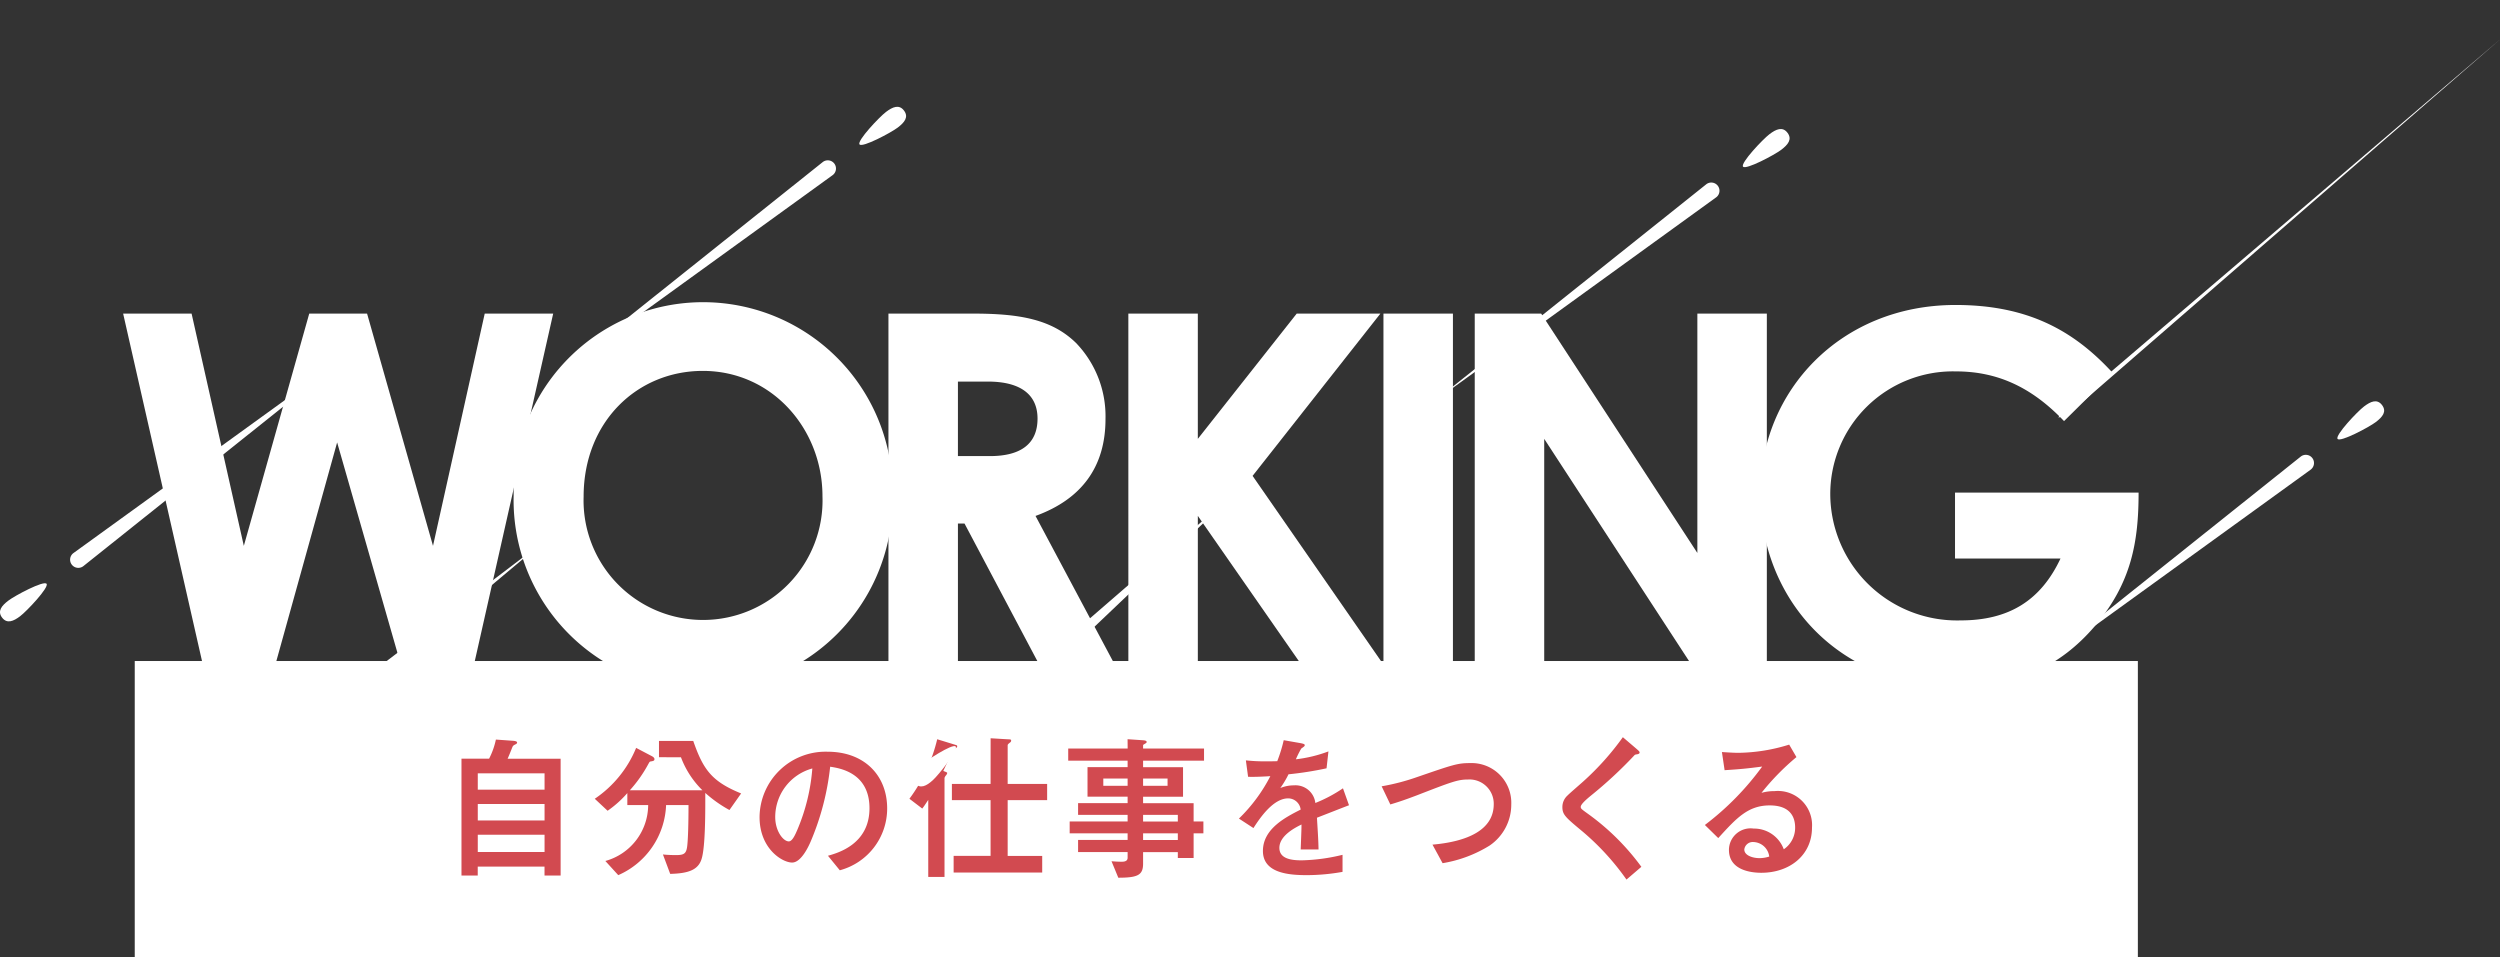
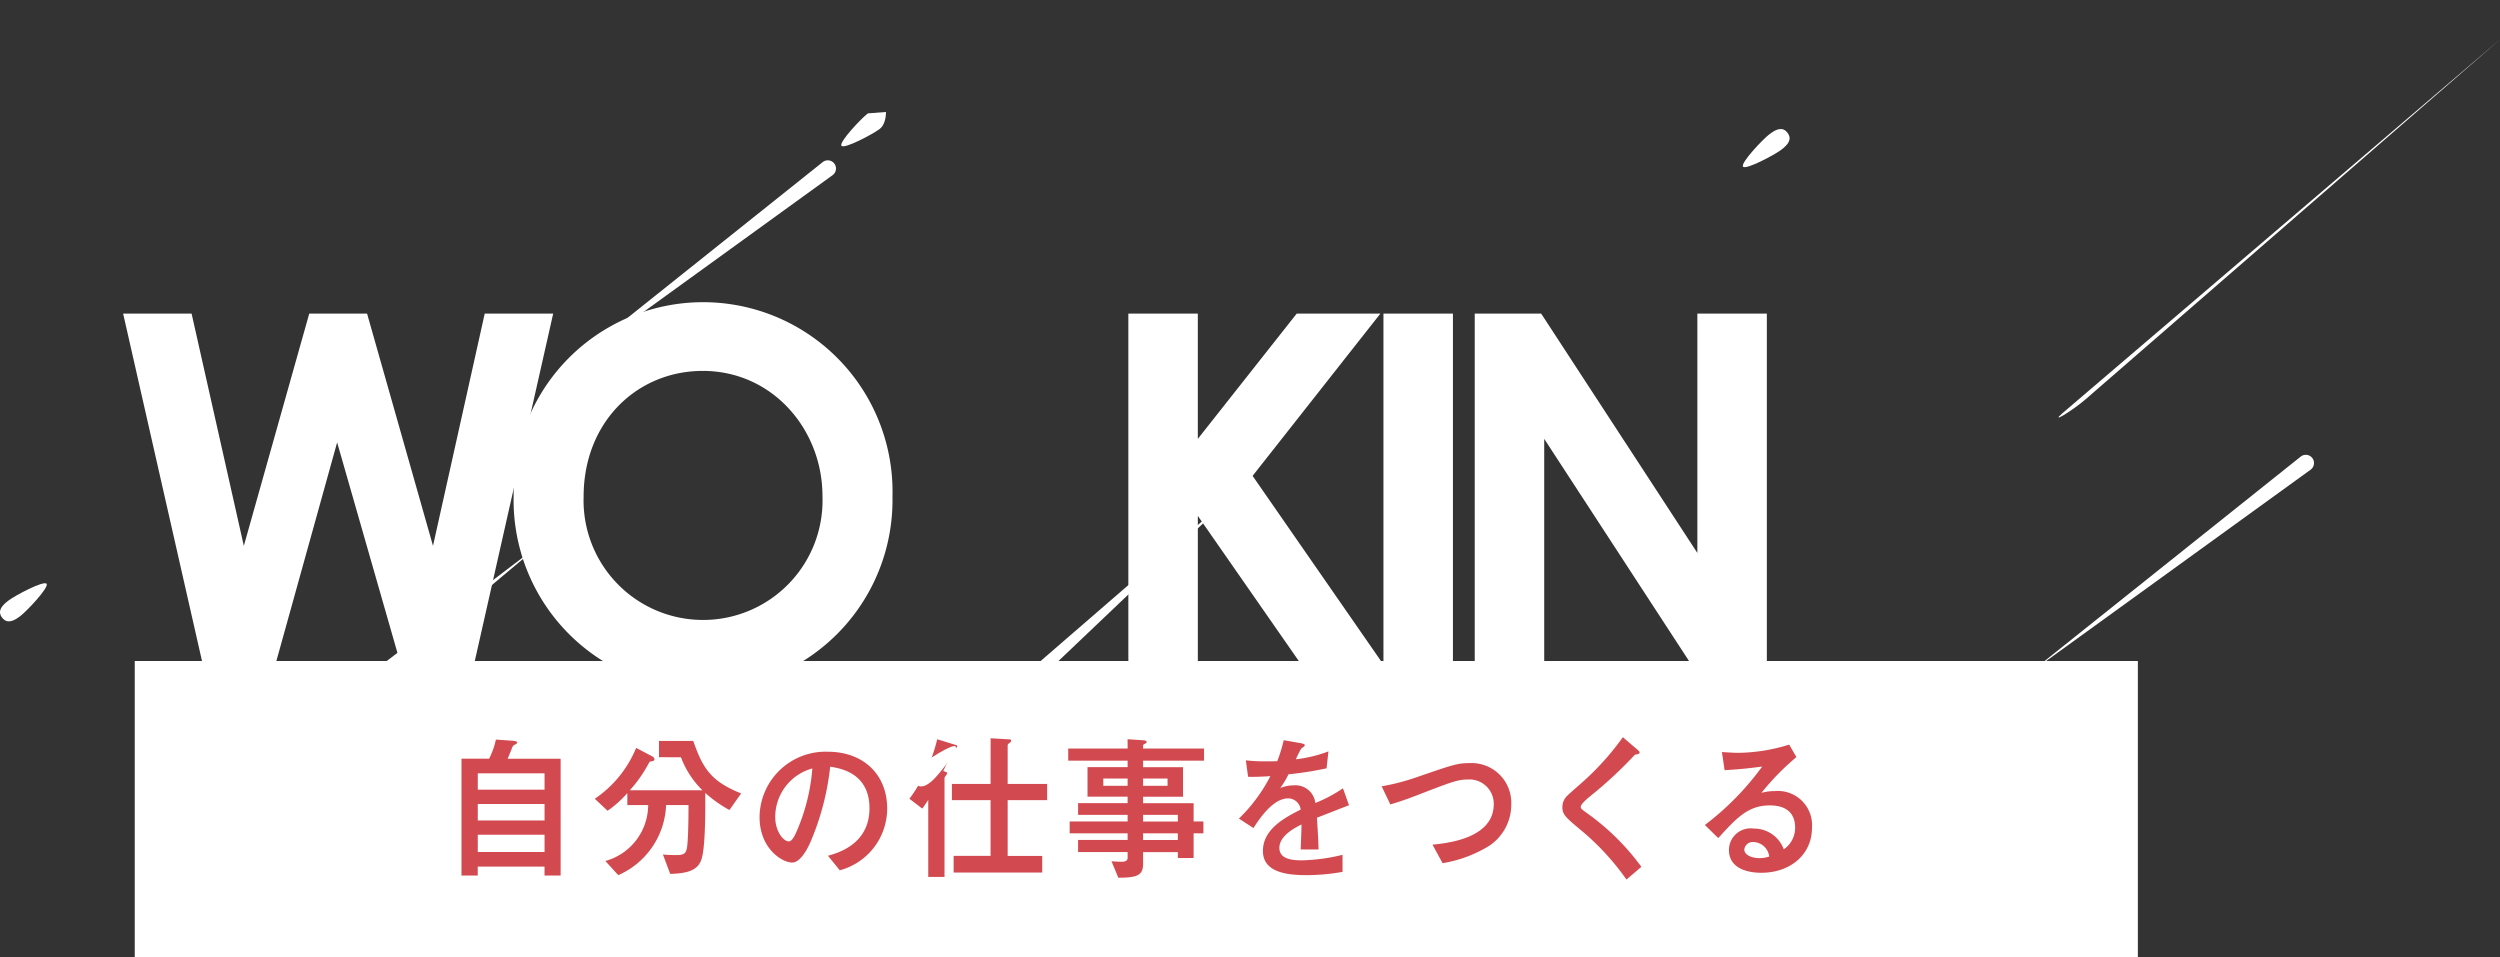
<svg xmlns="http://www.w3.org/2000/svg" width="253.355" height="97" viewBox="0 0 253.355 97">
  <rect x="0" y="0" width="253.355" height="97" fill="#333333" stroke="none" />
  <defs>
    <clipPath id="clip-path">
      <rect id="長方形_23754" data-name="長方形 23754" width="253.355" height="75.698" transform="translate(0 0)" fill="#fff" />
    </clipPath>
  </defs>
  <g id="グループ_18474" data-name="グループ 18474" transform="translate(-883.645 -1912)">
    <g id="グループ_18471" data-name="グループ 18471">
      <rect id="長方形_23750" data-name="長方形 23750" width="203" height="30" transform="translate(897.3 1978.989)" fill="#fff" />
      <path id="パス_8261" data-name="パス 8261" d="M-63.712-11.1c.112-.24.336-.8.48-1.168a.441.441,0,0,1,.192-.224c.208-.1.288-.144.288-.24,0-.128-.192-.176-.528-.192L-64.9-13.04a7.67,7.67,0,0,1-.688,1.936h-2.8V.736h1.648v-.9h6.768v.9h1.632V-11.1Zm3.744,6.256h-6.768V-6.512h6.768Zm0-3.12h-6.768V-9.616h6.768Zm0,6.32h-6.768V-3.392h6.768Zm13.824-9.6A9.233,9.233,0,0,0-43.968-7.9h-7.36a13.448,13.448,0,0,0,1.856-2.624c.128-.224.144-.288.272-.3.32-.048.368-.1.368-.24s-.16-.24-.272-.3l-1.584-.832A11.435,11.435,0,0,1-54.88-7.04l1.3,1.216a10.8,10.8,0,0,0,2-1.792V-6.4h2.112A5.907,5.907,0,0,1-53.808-.736L-52.5.7a8.085,8.085,0,0,0,4.848-7.1h2.272c0,1.9-.048,3.3-.112,3.968-.08.928-.272,1.1-1.168,1.1-.336,0-.88-.016-1.312-.064l.736,1.968C-45.44.528-44.416.192-44.064-.912c.416-1.248.384-5.168.384-6.72A12.891,12.891,0,0,0-41.232-5.9l1.184-1.68C-43.056-8.8-43.9-10.032-44.9-12.9h-3.472v1.648ZM-30.048.208a6.477,6.477,0,0,0,4.8-6.272c0-3.36-2.336-5.744-6.032-5.744a6.69,6.69,0,0,0-6.9,6.624c0,3.2,2.3,4.608,3.3,4.608.944,0,1.712-1.744,1.872-2.112a26.542,26.542,0,0,0,1.984-7.6c.944.144,3.984.592,3.984,4.208,0,3.648-3.2,4.528-4.208,4.816Zm-2.784-10.32a19.716,19.716,0,0,1-1.536,6.256c-.208.48-.5,1.136-.848,1.136-.56,0-1.376-1.04-1.376-2.464A5.1,5.1,0,0,1-32.832-10.112Zm18.064,1.568h-3.92V-6.9h3.92v5.648h-3.744V.432h8.976v-1.68h-3.5V-6.9h4V-8.544h-4v-3.888c0-.112.032-.144.272-.336a.2.2,0,0,0,.08-.16c0-.128-.032-.128-.416-.144l-1.664-.1Zm-5.408-4.528A16.571,16.571,0,0,1-22.992-7.04l1.3.992c.176-.224.24-.32.608-.88V.88h1.648V-9.152a.729.729,0,0,1,.176-.288.628.628,0,0,0,.1-.208c0-.048-.08-.08-.144-.112l-.256-.1c.48-1.024.784-1.664.864-1.9a.4.4,0,0,1,.208-.3c.3-.176.336-.192.336-.3,0-.1-.032-.1-.384-.208Zm19.3.944H-6.9V-10.9H-.88v.656H-4.944v2.992H-.88v.656H-5.9v1.184H-.88v.672H-6.752v1.2H-.88v.672H-5.9v1.232H-.88v.576c0,.4-.432.4-.624.4-.464,0-.752-.032-1.008-.048L-1.824.96C.16.96.688.688.688-.464V-1.632h3.52v.592h1.6v-2.5H6.8v-1.2H5.808V-6.592H.688v-.656H4.736V-10.24H.688V-10.9H6.864v-1.232H.688V-12.4a.139.139,0,0,1,.064-.144c.112-.064.3-.16.3-.24,0-.16-.224-.176-.448-.192l-1.488-.1ZM.688-4.736v-.672h3.52v.672Zm0,1.872v-.672h3.52v.672ZM-3.344-8.352v-.736H-.88v.736Zm4.032,0v-.736h2.48v.736ZM20.944-8.1a14.519,14.519,0,0,1-2.8,1.488A2.02,2.02,0,0,0,15.984-8.4a3.649,3.649,0,0,0-1.392.272,9.375,9.375,0,0,0,.832-1.392,34.367,34.367,0,0,0,3.856-.608l.192-1.712a13.75,13.75,0,0,1-3.3.8,9.819,9.819,0,0,1,.544-1.088c.32-.224.352-.256.352-.336s0-.144-.576-.24l-1.552-.272a14.965,14.965,0,0,1-.656,2.128c-.656.016-.7.016-1.1.016a18.1,18.1,0,0,1-2.08-.1l.224,1.664c.752.032,2.048-.048,2.256-.064a16.422,16.422,0,0,1-3.184,4.3l1.472.96c.736-1.152,2.048-3.008,3.52-3.008a1.28,1.28,0,0,1,1.264,1.136c-1.472.752-3.824,1.92-3.824,4.192C12.832.5,15.456.7,17.28.7A20.761,20.761,0,0,0,20.9.368V-1.36a19.026,19.026,0,0,1-4.128.56C15.824-.8,14.5-.912,14.5-2.064c0-1.264,1.664-2.08,2.24-2.368,0,.4,0,.448-.08,2.528h1.808c-.016-1.04-.1-2.16-.16-3.216.464-.176,2.736-1.072,3.248-1.264ZM31.04-.512A13.064,13.064,0,0,0,35.808-2.3,5.019,5.019,0,0,0,38-6.464a4.026,4.026,0,0,0-4.176-4.192c-1.28,0-1.712.16-5.392,1.424a22.09,22.09,0,0,1-3.568.928l.88,1.84c.736-.224,1.264-.384,2.656-.912,3.552-1.376,4.176-1.616,5.216-1.616a2.459,2.459,0,0,1,2.608,2.5c0,2.624-2.688,3.792-6.208,4.1Zm20.144.368a24.114,24.114,0,0,0-5.376-5.344c-.688-.5-.768-.544-.768-.736,0-.272.64-.816,1.072-1.168a43.124,43.124,0,0,0,4.3-3.984c.128-.144.144-.144.368-.176.16-.032.224-.1.224-.16,0-.112-.032-.144-.384-.448l-1.312-1.12a27.537,27.537,0,0,1-3.936,4.416c-.256.24-1.456,1.264-1.68,1.5a1.564,1.564,0,0,0-.512,1.152c0,.784.3,1.04,2.032,2.48a25.671,25.671,0,0,1,4.464,4.88Zm7.792-2.912c1.84-2.016,3.008-3.312,5.216-3.312s2.576,1.328,2.576,2.24A2.634,2.634,0,0,1,65.616-1.92a3.205,3.205,0,0,0-3.056-2.1,2.192,2.192,0,0,0-2.5,2.16c0,2.048,2.208,2.32,3.28,2.32,2.9,0,5.136-1.808,5.136-4.576a3.463,3.463,0,0,0-3.792-3.7,4.808,4.808,0,0,0-1.328.176A24.8,24.8,0,0,1,66.9-11.264l-.736-1.264a17.934,17.934,0,0,1-5.152.832c-.448,0-1.216-.048-1.664-.08l.272,1.84c1.7-.112,2.192-.16,3.808-.368a28.291,28.291,0,0,1-5.808,5.92Zm5.168,1.872a3.244,3.244,0,0,1-.992.16c-.688,0-1.536-.272-1.536-.88a.865.865,0,0,1,.928-.752A1.677,1.677,0,0,1,64.144-1.184Z" transform="translate(998.8 1999.989)" fill="#d24a50" />
      <g id="グループ_18214" data-name="グループ 18214" transform="translate(883.645 1916)">
        <path id="パス_4203" data-name="パス 4203" d="M12.479,27.781h6.937L24.71,51.319l6.629-23.538H37.2l6.681,23.538,5.242-23.538h6.938l-8.326,36.9H41L34.166,40.835,27.537,64.681H20.856Z" fill="#fff" />
        <g id="グループ_18213" data-name="グループ 18213">
          <g id="グループ_18212" data-name="グループ 18212" clip-path="url(#clip-path)">
            <path id="パス_4204" data-name="パス 4204" d="M90.445,46.333a19.2,19.2,0,1,1-38.39-.154,19.2,19.2,0,1,1,38.39.154m-31.3,0a12.11,12.11,0,1,0,24.206-.052c0-6.783-5.088-12.693-12.129-12.693-6.629,0-12.077,5.139-12.077,12.745" fill="#fff" />
-             <path id="パス_4205" data-name="パス 4205" d="M90.037,27.781H98.62c4.676,0,7.965.565,10.432,2.981a10.7,10.7,0,0,1,2.981,7.708c0,4.831-2.415,8.12-7.092,9.816l8.737,16.394H106.02L97.746,49.057h-.668V64.68H90.037Zm7.041,14.441h3.238c3.186,0,4.83-1.285,4.83-3.8,0-2.416-1.7-3.752-5.036-3.752H97.078Z" fill="#fff" />
            <path id="パス_4206" data-name="パス 4206" d="M114.349,27.781h7.041V40.475l10.021-12.694h8.48L126.94,44.226l14.184,20.455H132.8l-11.409-16.4v16.4h-7.041Z" fill="#fff" />
            <rect id="長方形_23753" data-name="長方形 23753" width="7.041" height="36.9" transform="translate(140.202 27.781)" fill="#fff" />
            <path id="パス_4207" data-name="パス 4207" d="M149.453,27.781h6.732l15.829,24.257V27.781h7.041v36.9h-6.784L156.494,40.475V64.681h-7.041Z" fill="#fff" />
-             <path id="パス_4208" data-name="パス 4208" d="M216.729,45.922c0,4.985-.72,9.147-4.42,13.516-3.6,4.214-8.068,6.167-13.927,6.167-12.282,0-19.991-9.1-19.991-19.58,0-10.381,8.12-19.118,19.786-19.118,7.3,0,11.974,2.57,15.931,6.887l-4.934,4.882c-3.134-3.289-6.578-5.037-10.946-5.037a12.432,12.432,0,0,0-12.745,12.489A12.85,12.85,0,0,0,198.69,58.873c4.883,0,8.121-2.005,10.125-6.27h-10.69V45.922Z" fill="#fff" />
            <path id="パス_4209" data-name="パス 4209" d="M99.222,68.386l26.171-22.648L100.356,69.565a.818.818,0,1,1-1.134-1.179" fill="#fff" />
            <path id="パス_4210" data-name="パス 4210" d="M94.52,75.079c-.621.563-1.242.9-1.8.313s-.169-1.156.452-1.719,3.364-2.347,3.674-2.025-1.7,2.868-2.324,3.431" fill="#fff" />
            <path id="パス_4211" data-name="パス 4211" d="M35.739,65.614,55.19,50.81,36.454,66.523a.578.578,0,1,1-.715-.909" fill="#fff" />
            <path id="パス_4212" data-name="パス 4212" d="M32.089,70.156c-.463.37-.912.575-1.266.125s-.048-.838.414-1.208,2.467-1.5,2.663-1.25-1.348,1.963-1.811,2.333" fill="#fff" />
            <path id="パス_4213" data-name="パス 4213" d="M209.033,37.858,253.355,0,211.347,36.475c-1.391,1.194-3.682,2.565-2.314,1.383" fill="#fff" />
-             <path id="パス_4214" data-name="パス 4214" d="M7.433,52.056l28.478-20.6L8.439,53.379a.831.831,0,1,1-1.006-1.323" fill="#fff" />
            <path id="パス_4215" data-name="パス 4215" d="M2.041,58.448c-.678.515-1.332.795-1.83.141s-.047-1.2.631-1.718,3.6-2.069,3.877-1.709-2,2.771-2.678,3.286" fill="#fff" />
-             <path id="パス_4216" data-name="パス 4216" d="M173.928,15.993,145.45,36.6,172.922,14.67a.831.831,0,1,1,1.006,1.323" fill="#fff" />
            <path id="パス_4217" data-name="パス 4217" d="M179.32,9.6c.678-.515,1.332-.8,1.83-.141s.047,1.2-.631,1.718-3.6,2.069-3.877,1.709,2-2.771,2.678-3.286" fill="#fff" />
            <path id="パス_4218" data-name="パス 4218" d="M234.181,43.586,205.7,64.189l27.472-21.926a.831.831,0,1,1,1.006,1.323" fill="#fff" />
-             <path id="パス_4219" data-name="パス 4219" d="M239.574,37.194c.677-.515,1.331-.8,1.829-.141s.048,1.2-.631,1.718-3.6,2.069-3.877,1.709,2-2.771,2.679-3.286" fill="#fff" />
            <path id="パス_4220" data-name="パス 4220" d="M84.392,13.741l-28.478,20.6L83.386,12.418a.831.831,0,1,1,1.006,1.323" fill="#fff" />
-             <path id="パス_4221" data-name="パス 4221" d="M89.784,7.348c.678-.515,1.332-.8,1.83-.141s.047,1.2-.631,1.718-3.6,2.069-3.877,1.709,2-2.771,2.678-3.286" fill="#fff" />
+             <path id="パス_4221" data-name="パス 4221" d="M89.784,7.348s.047,1.2-.631,1.718-3.6,2.069-3.877,1.709,2-2.771,2.678-3.286" fill="#fff" />
          </g>
        </g>
      </g>
    </g>
    <rect id="長方形_24162" data-name="長方形 24162" width="37" height="97" transform="translate(990 1912)" fill="none" />
  </g>
</svg>